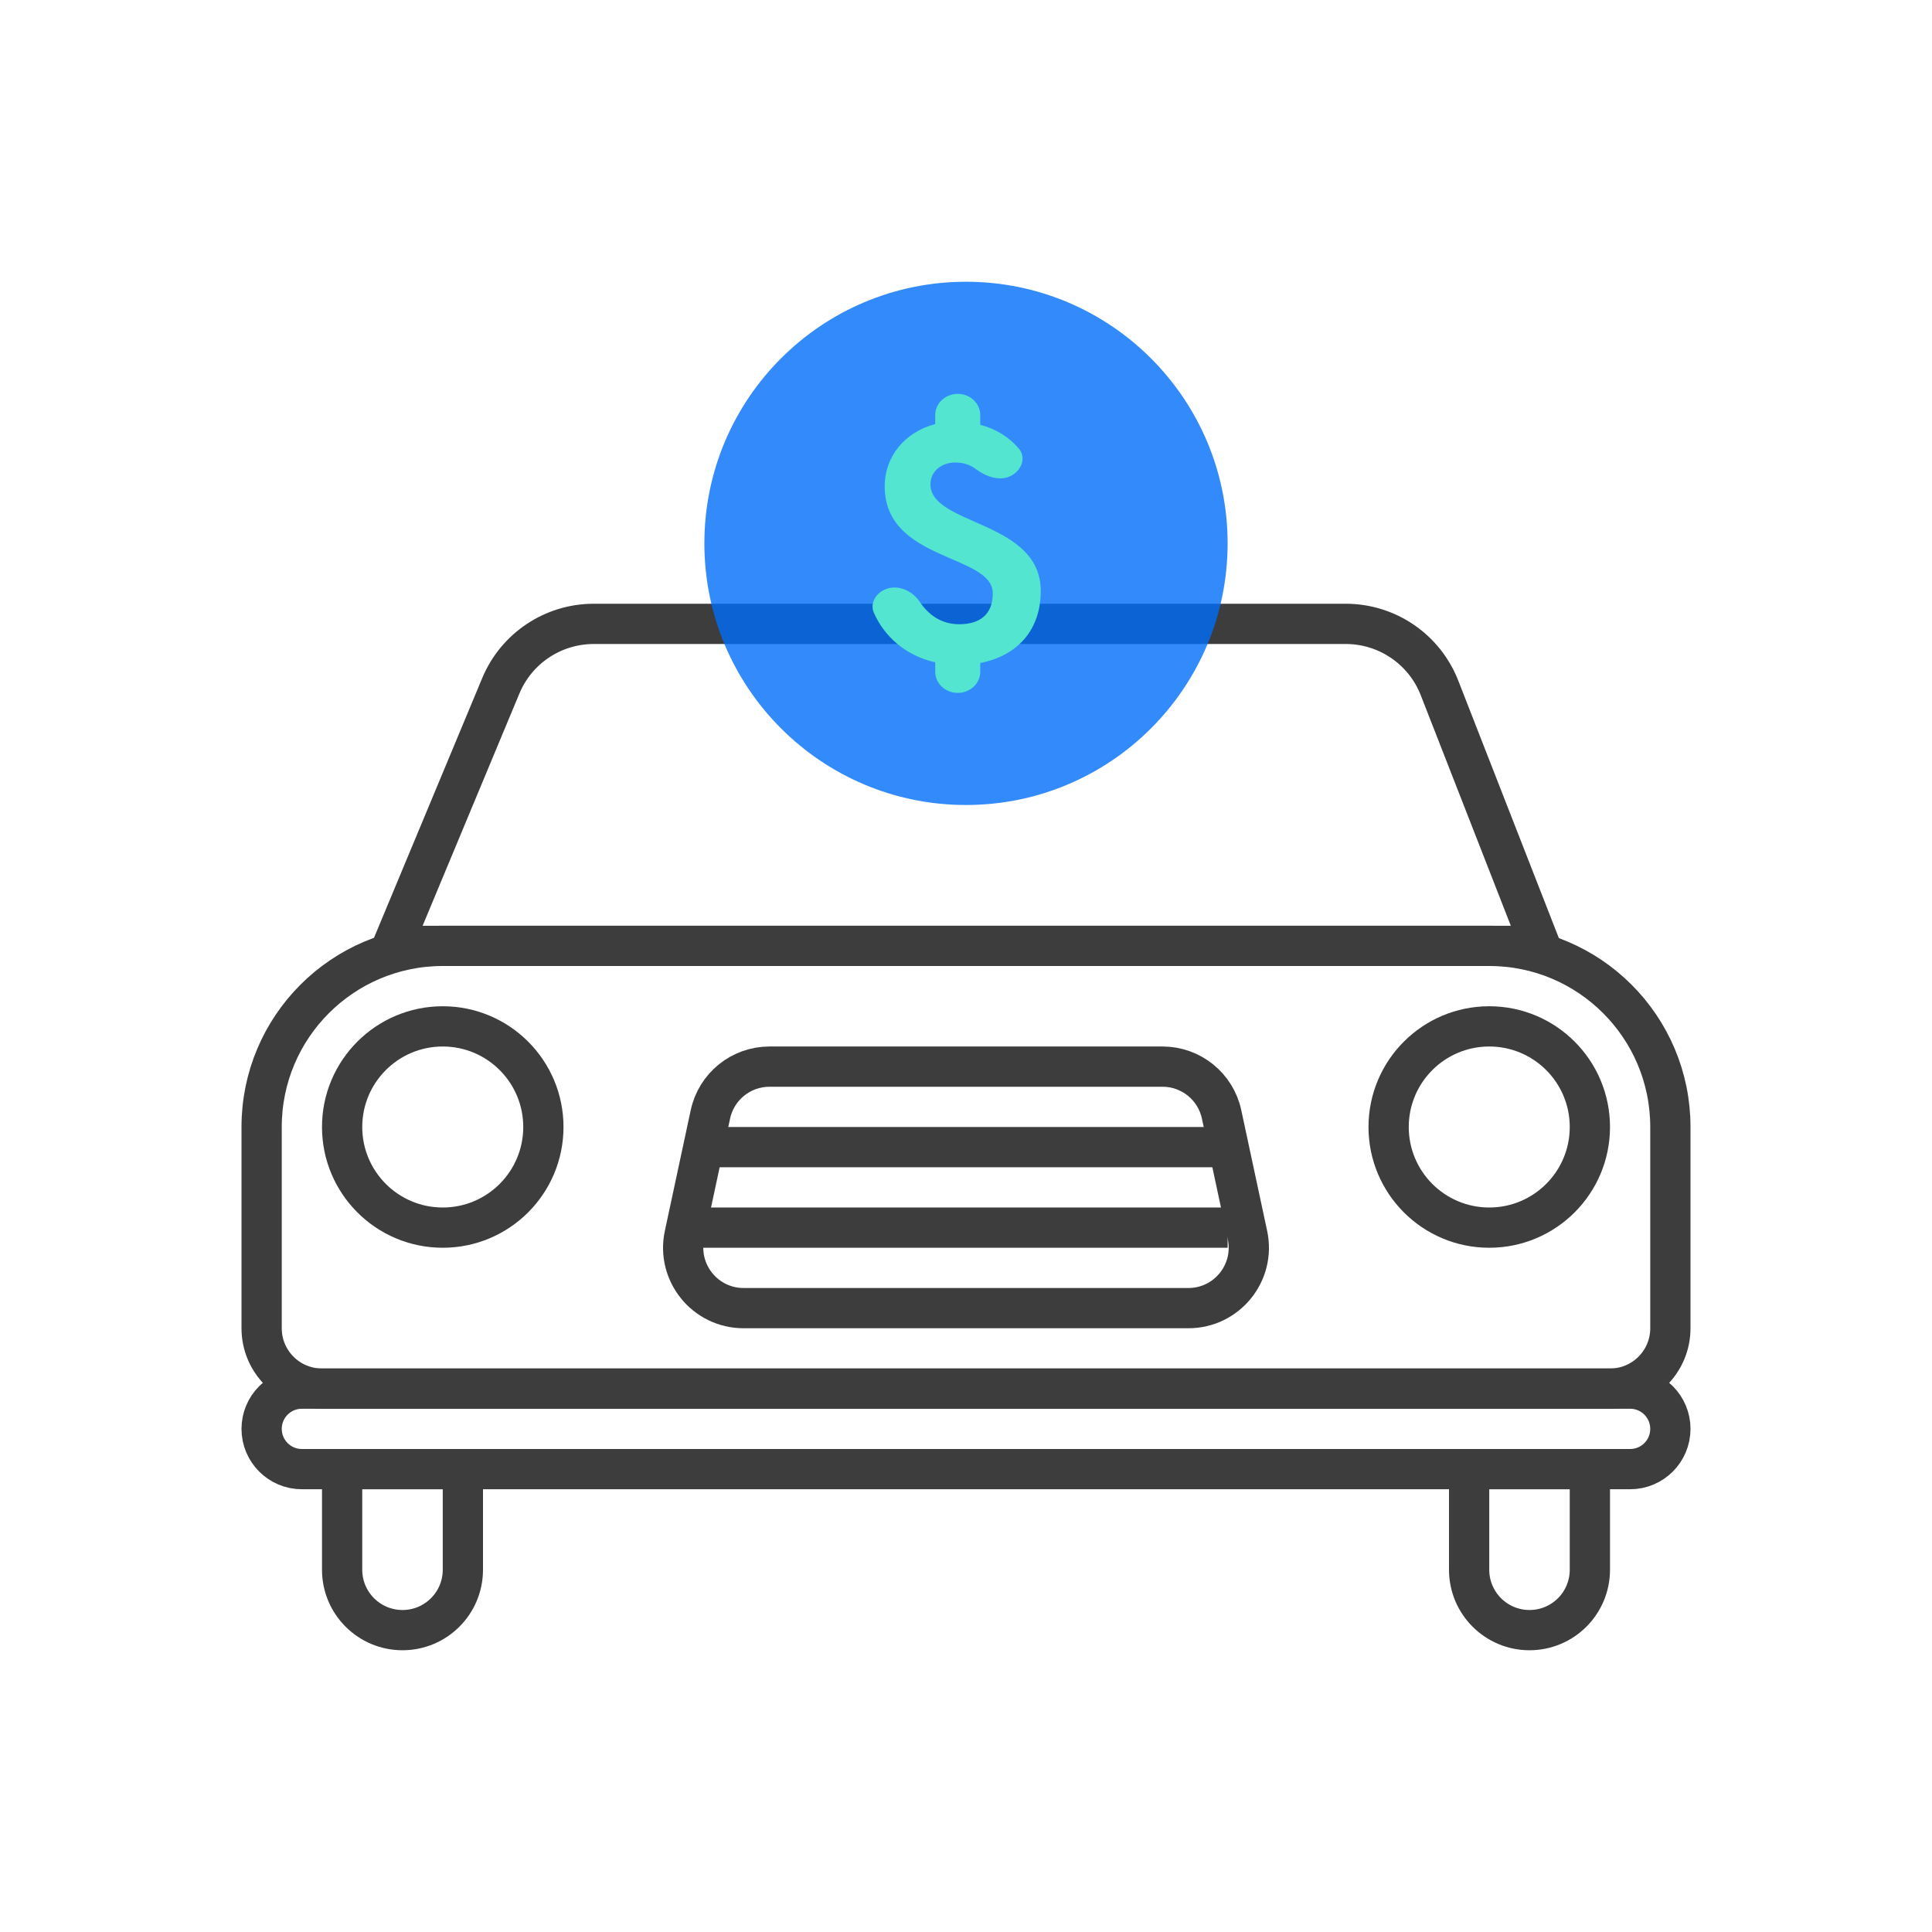
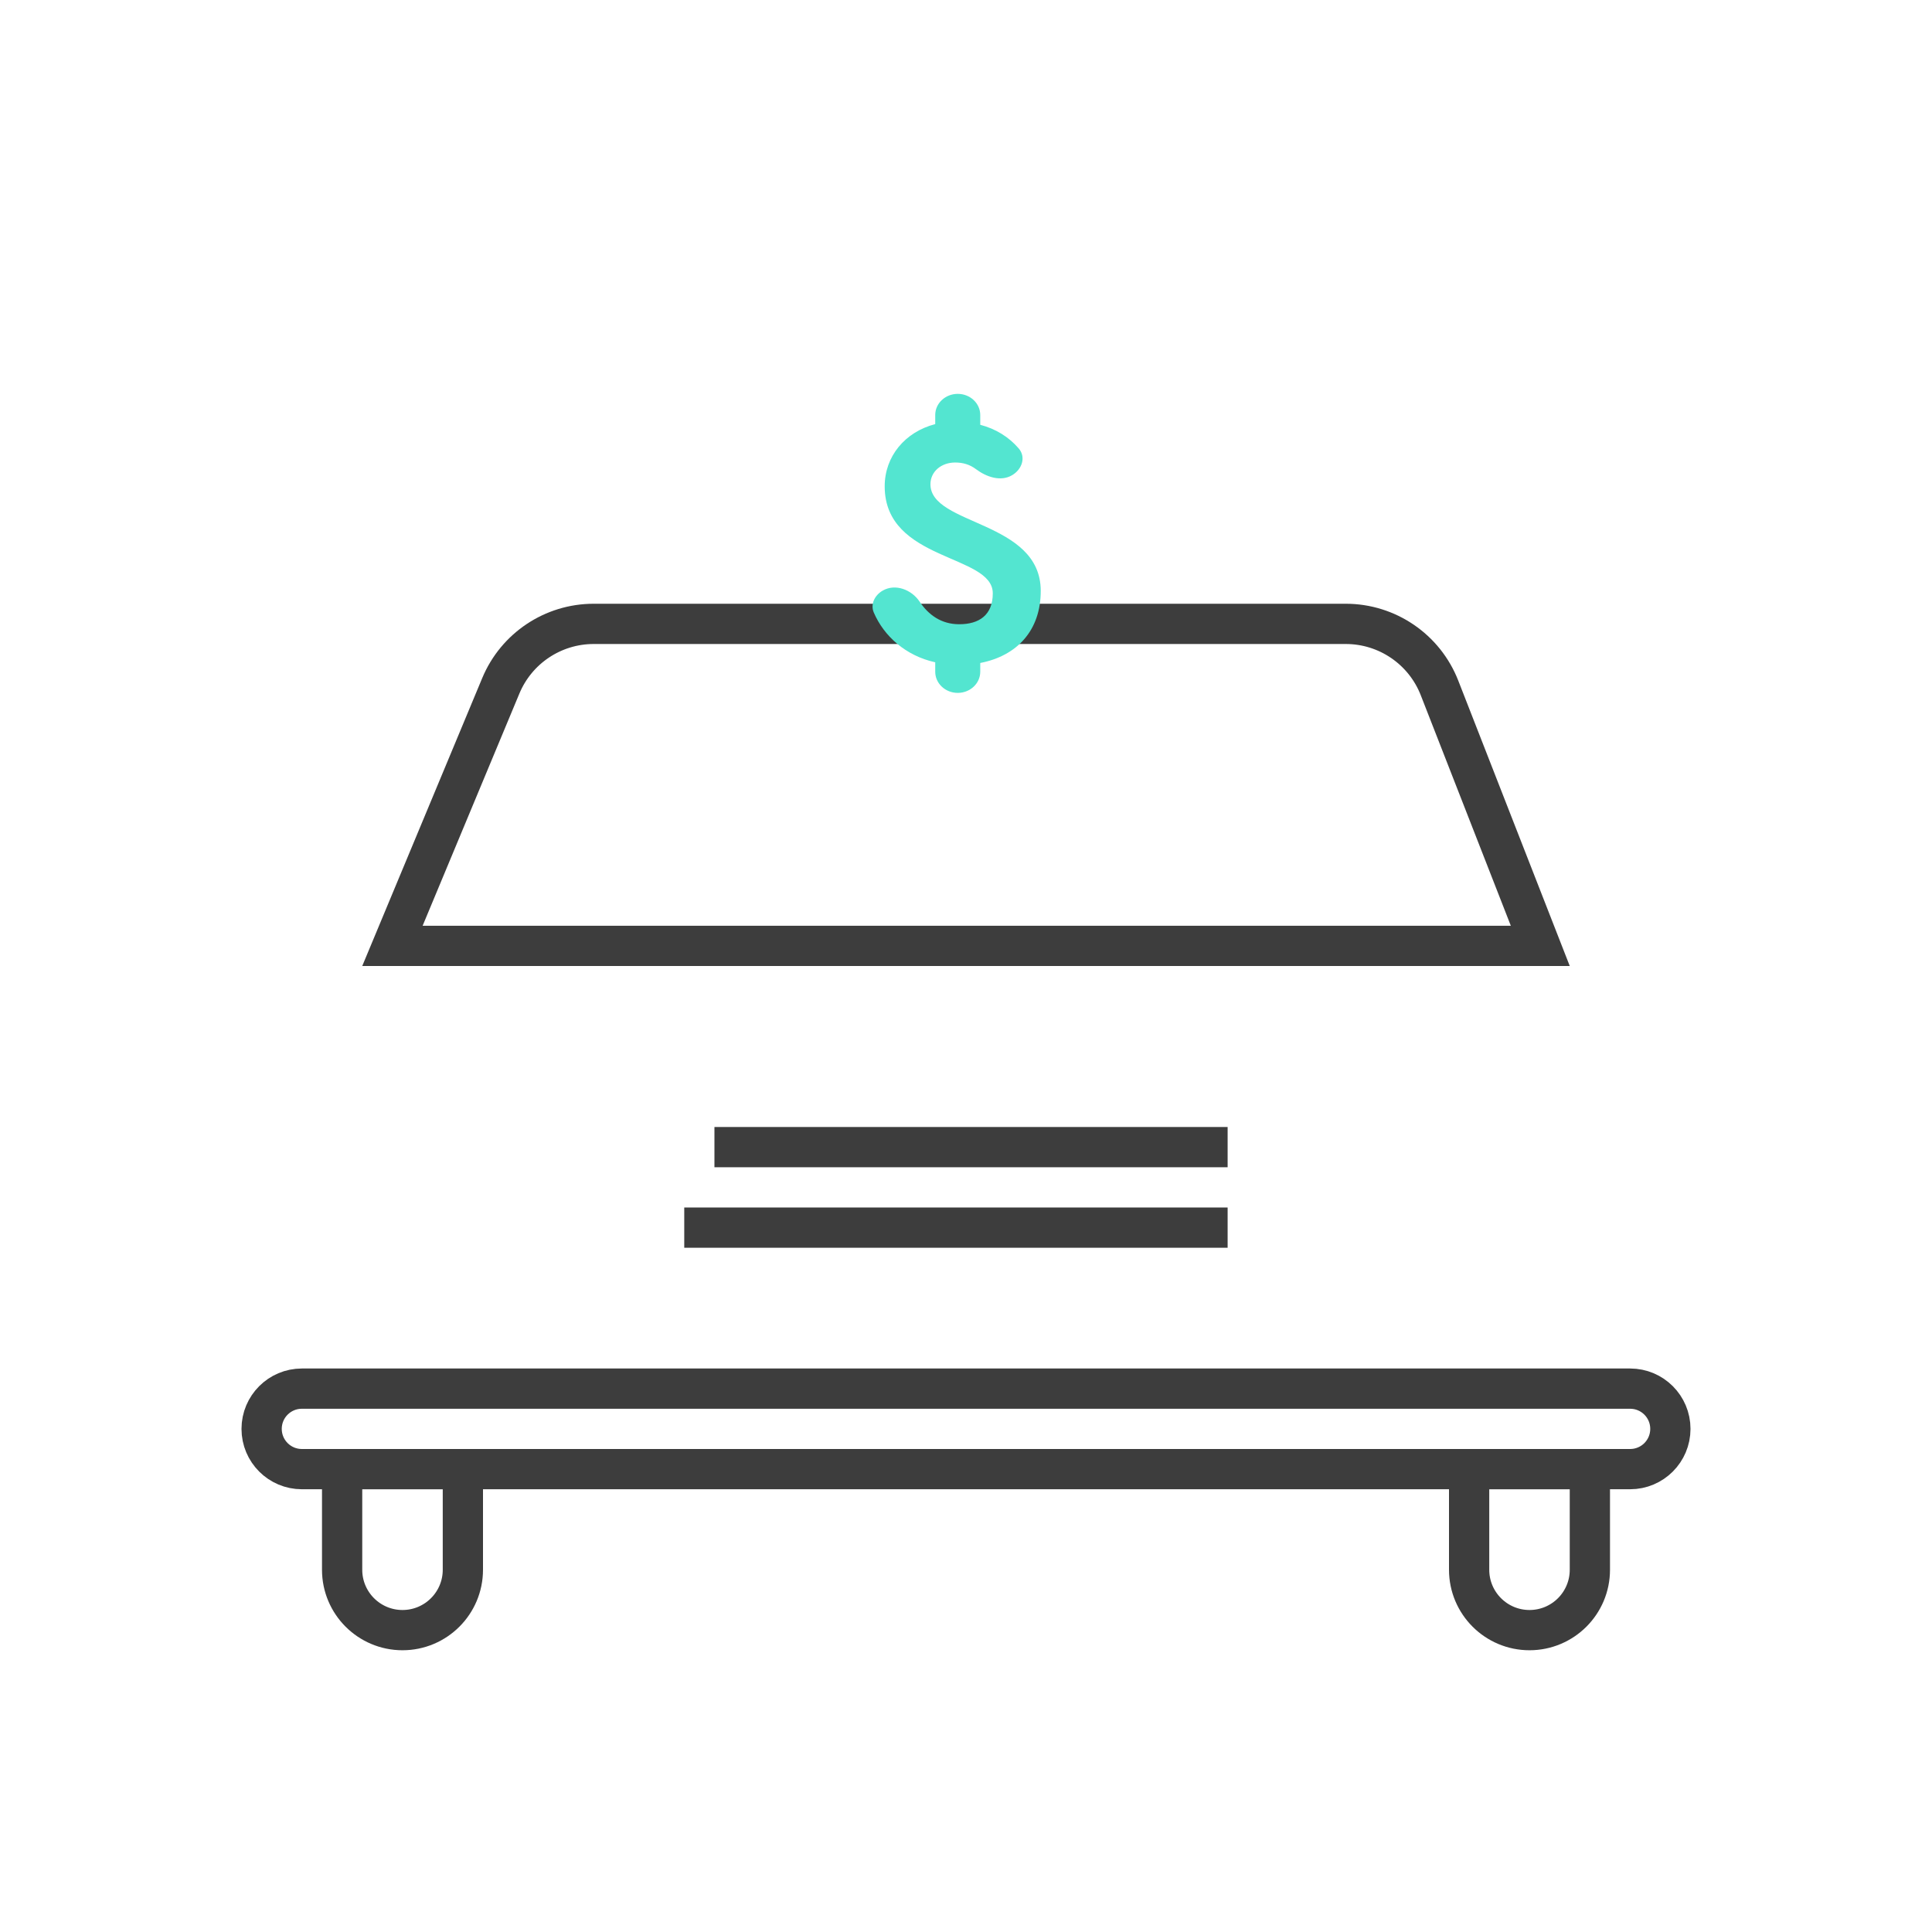
<svg xmlns="http://www.w3.org/2000/svg" width="96" height="96" viewBox="0 0 96 96" fill="none">
-   <path d="M13 56C13 51.029 17.029 47 22 47H74C78.971 47 83 51.029 83 56V66C83 67.657 81.657 69 80 69H16C14.343 69 13 67.657 13 66V56Z" stroke="#3D3D3D" stroke-width="2" />
  <path d="M17 73H23V78C23 79.657 21.657 81 20 81C18.343 81 17 79.657 17 78V73Z" stroke="#3D3D3D" stroke-width="2" />
  <path d="M81 69C82.105 69 83 69.895 83 71C83 72.105 82.105 73 81 73L15 73C13.895 73 13 72.105 13 71C13 69.895 13.895 69 15 69L81 69Z" stroke="#3D3D3D" stroke-width="2" />
  <path d="M73 73H79V78C79 79.657 77.657 81 76 81C74.343 81 73 79.657 73 78V73Z" stroke="#3D3D3D" stroke-width="2" />
  <path d="M24.885 34.077C25.661 32.214 27.482 31 29.5 31H66.871C68.93 31 70.779 32.263 71.528 34.181L76.536 47H19.5L24.885 34.077Z" stroke="#3D3D3D" stroke-width="2" />
-   <circle cx="22" cy="56" r="5" stroke="#3D3D3D" stroke-width="2" />
-   <circle cx="74" cy="56" r="5" stroke="#3D3D3D" stroke-width="2" />
-   <path d="M35.3 55.371C35.597 53.988 36.819 53 38.234 53H57.766C59.181 53 60.403 53.988 60.7 55.371L61.986 61.371C62.386 63.239 60.962 65 59.052 65H36.948C35.038 65 33.614 63.239 34.014 61.371L35.3 55.371Z" stroke="#3D3D3D" stroke-width="2" />
  <path d="M35.5 57H61" stroke="#3D3D3D" stroke-width="2" />
  <path d="M34 61L61 61" stroke="#3D3D3D" stroke-width="2" />
-   <circle cx="48" cy="27" r="13" fill="#006EFA" fill-opacity="0.8" />
  <path d="M50.292 23.612C50.789 23.32 50.989 22.711 50.62 22.283C50.126 21.711 49.48 21.309 48.708 21.108V20.621C48.708 20.041 48.207 19.571 47.59 19.571C46.972 19.571 46.471 20.041 46.471 20.621V21.074C44.968 21.462 43.96 22.678 43.96 24.164C43.96 27.912 49.331 27.523 49.331 29.482C49.331 30.562 48.653 31.018 47.663 31.018C46.772 31.018 46.136 30.555 45.692 29.891C45.299 29.302 44.489 28.983 43.859 29.348C43.458 29.58 43.242 30.029 43.419 30.439C43.925 31.609 44.999 32.584 46.471 32.909V33.379C46.471 33.959 46.972 34.429 47.59 34.429C48.207 34.429 48.708 33.959 48.708 33.379V32.943C50.541 32.588 51.714 31.322 51.714 29.364C51.714 25.852 46.233 26.122 46.233 24.062C46.233 23.438 46.765 22.982 47.461 22.982C47.857 22.982 48.191 23.085 48.492 23.31C49.016 23.703 49.724 23.947 50.292 23.612Z" fill="#53E5D0" />
</svg>